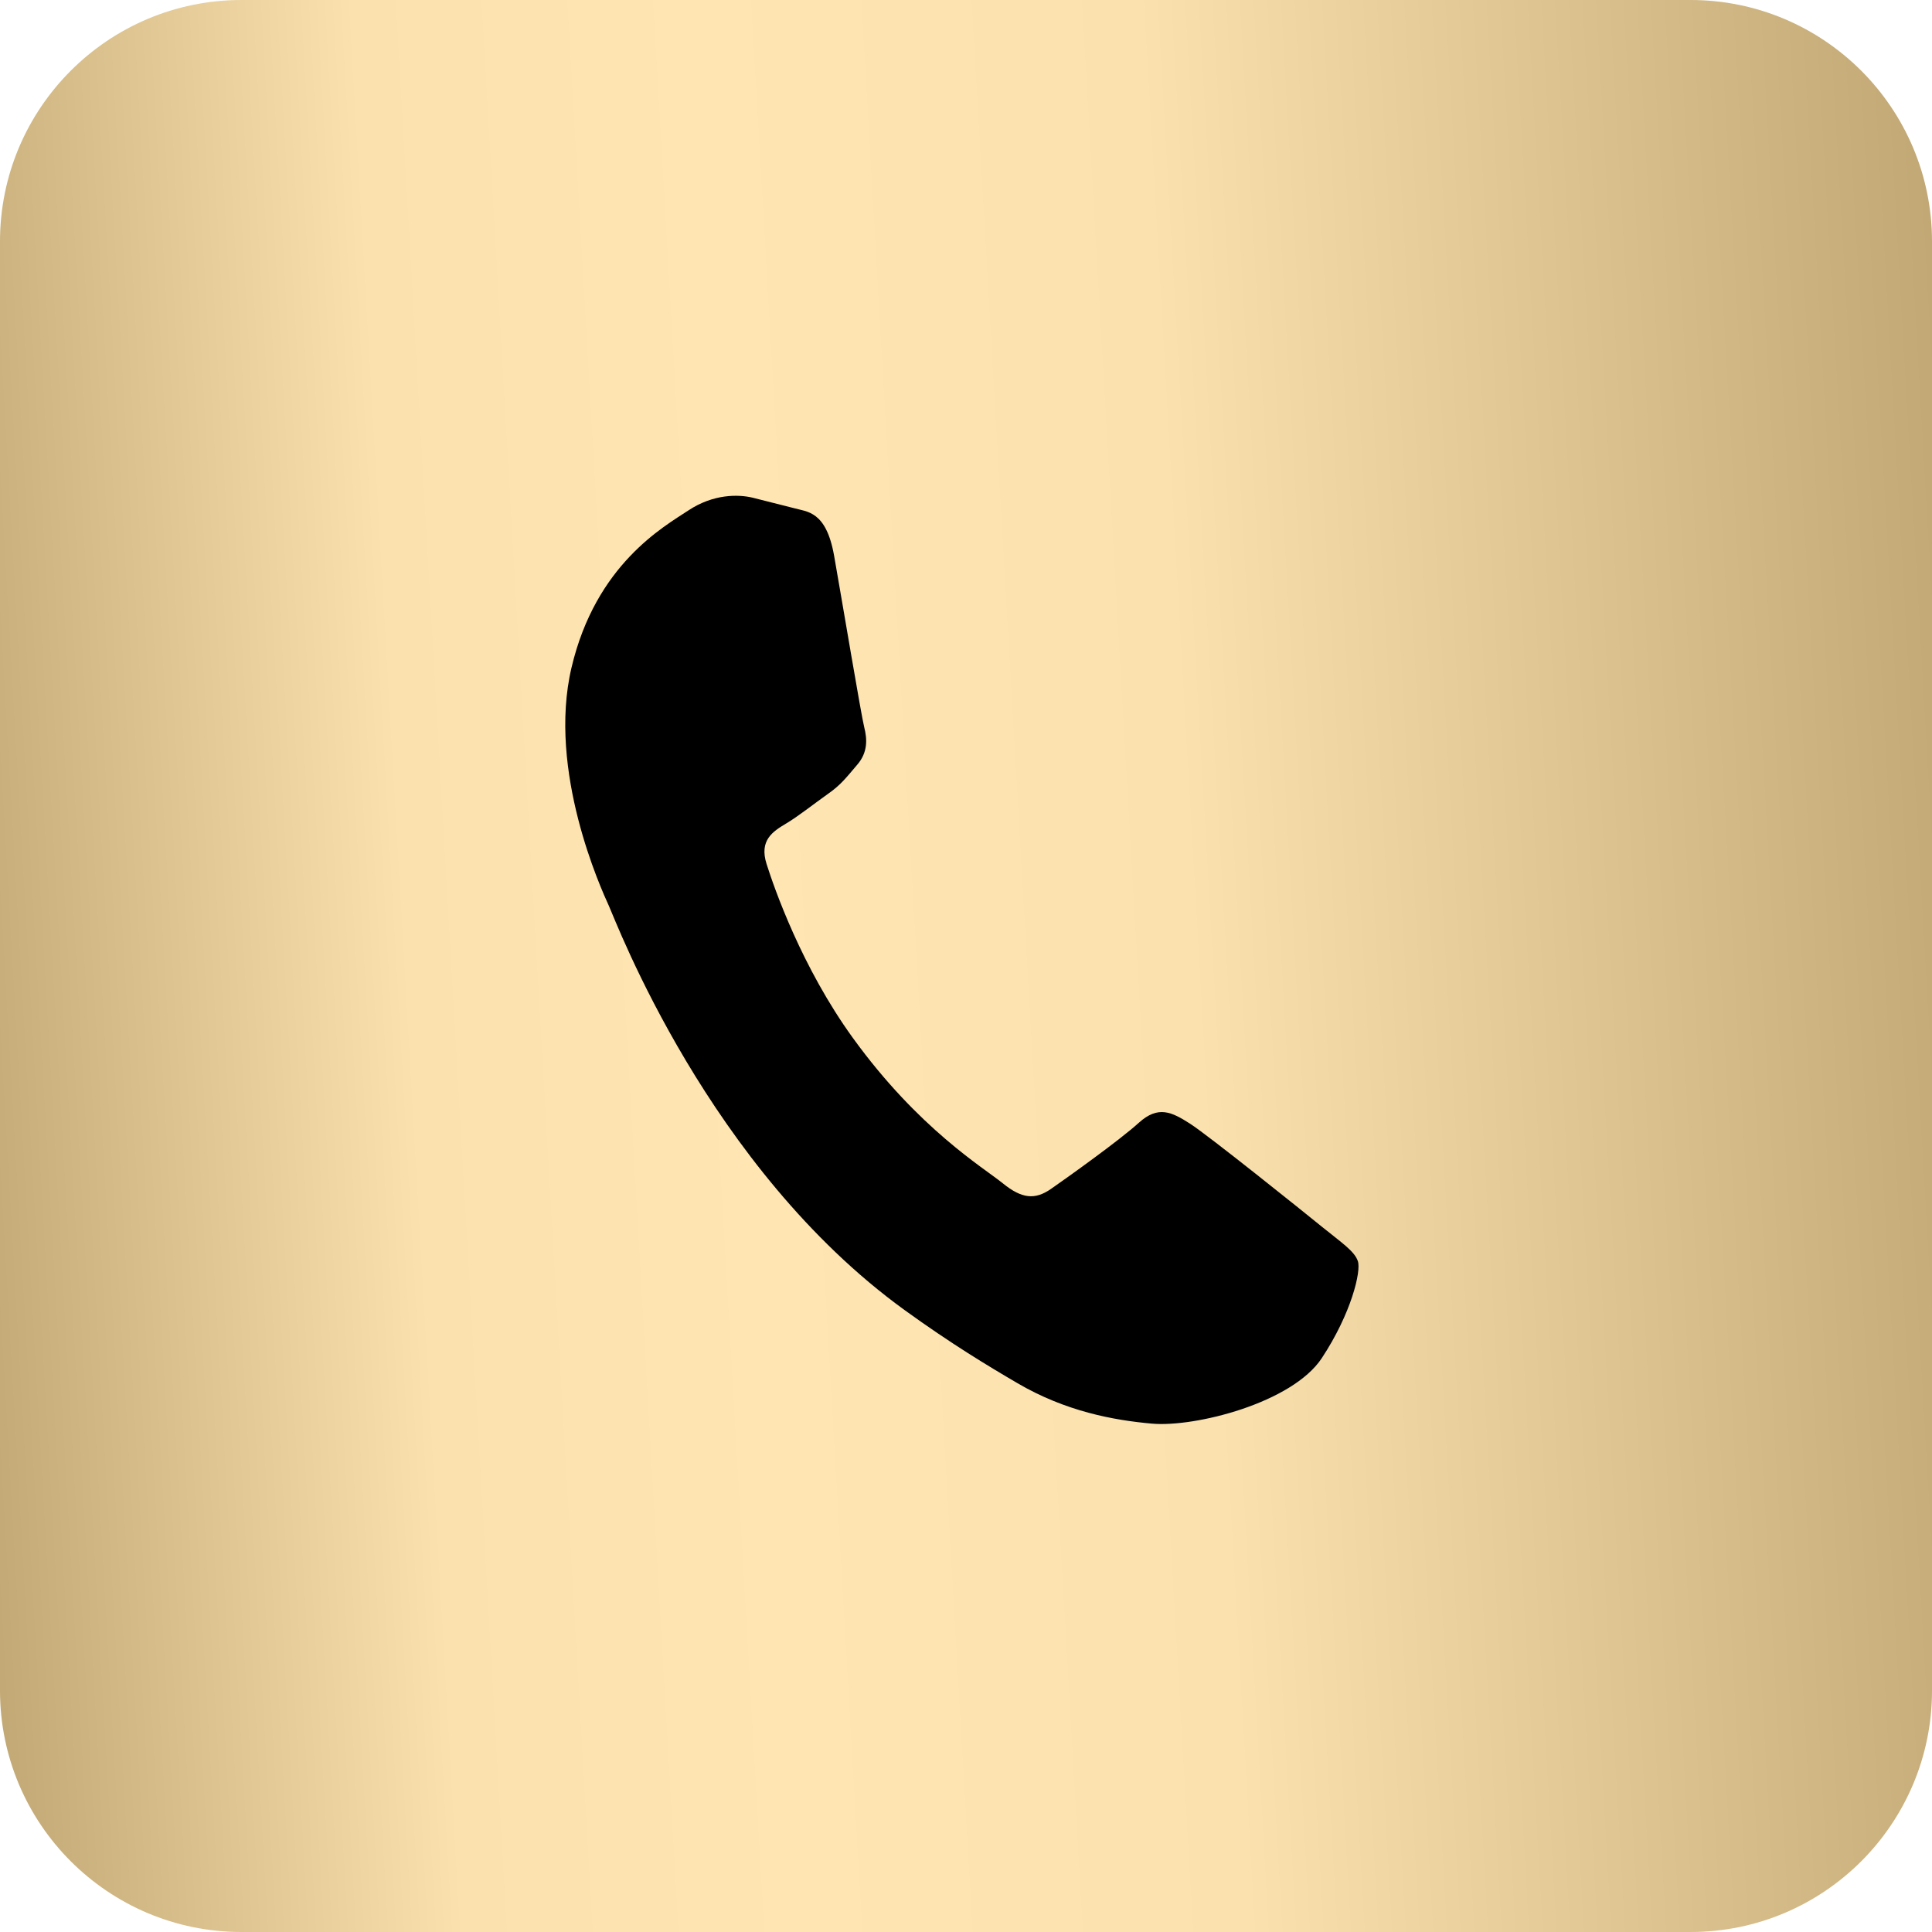
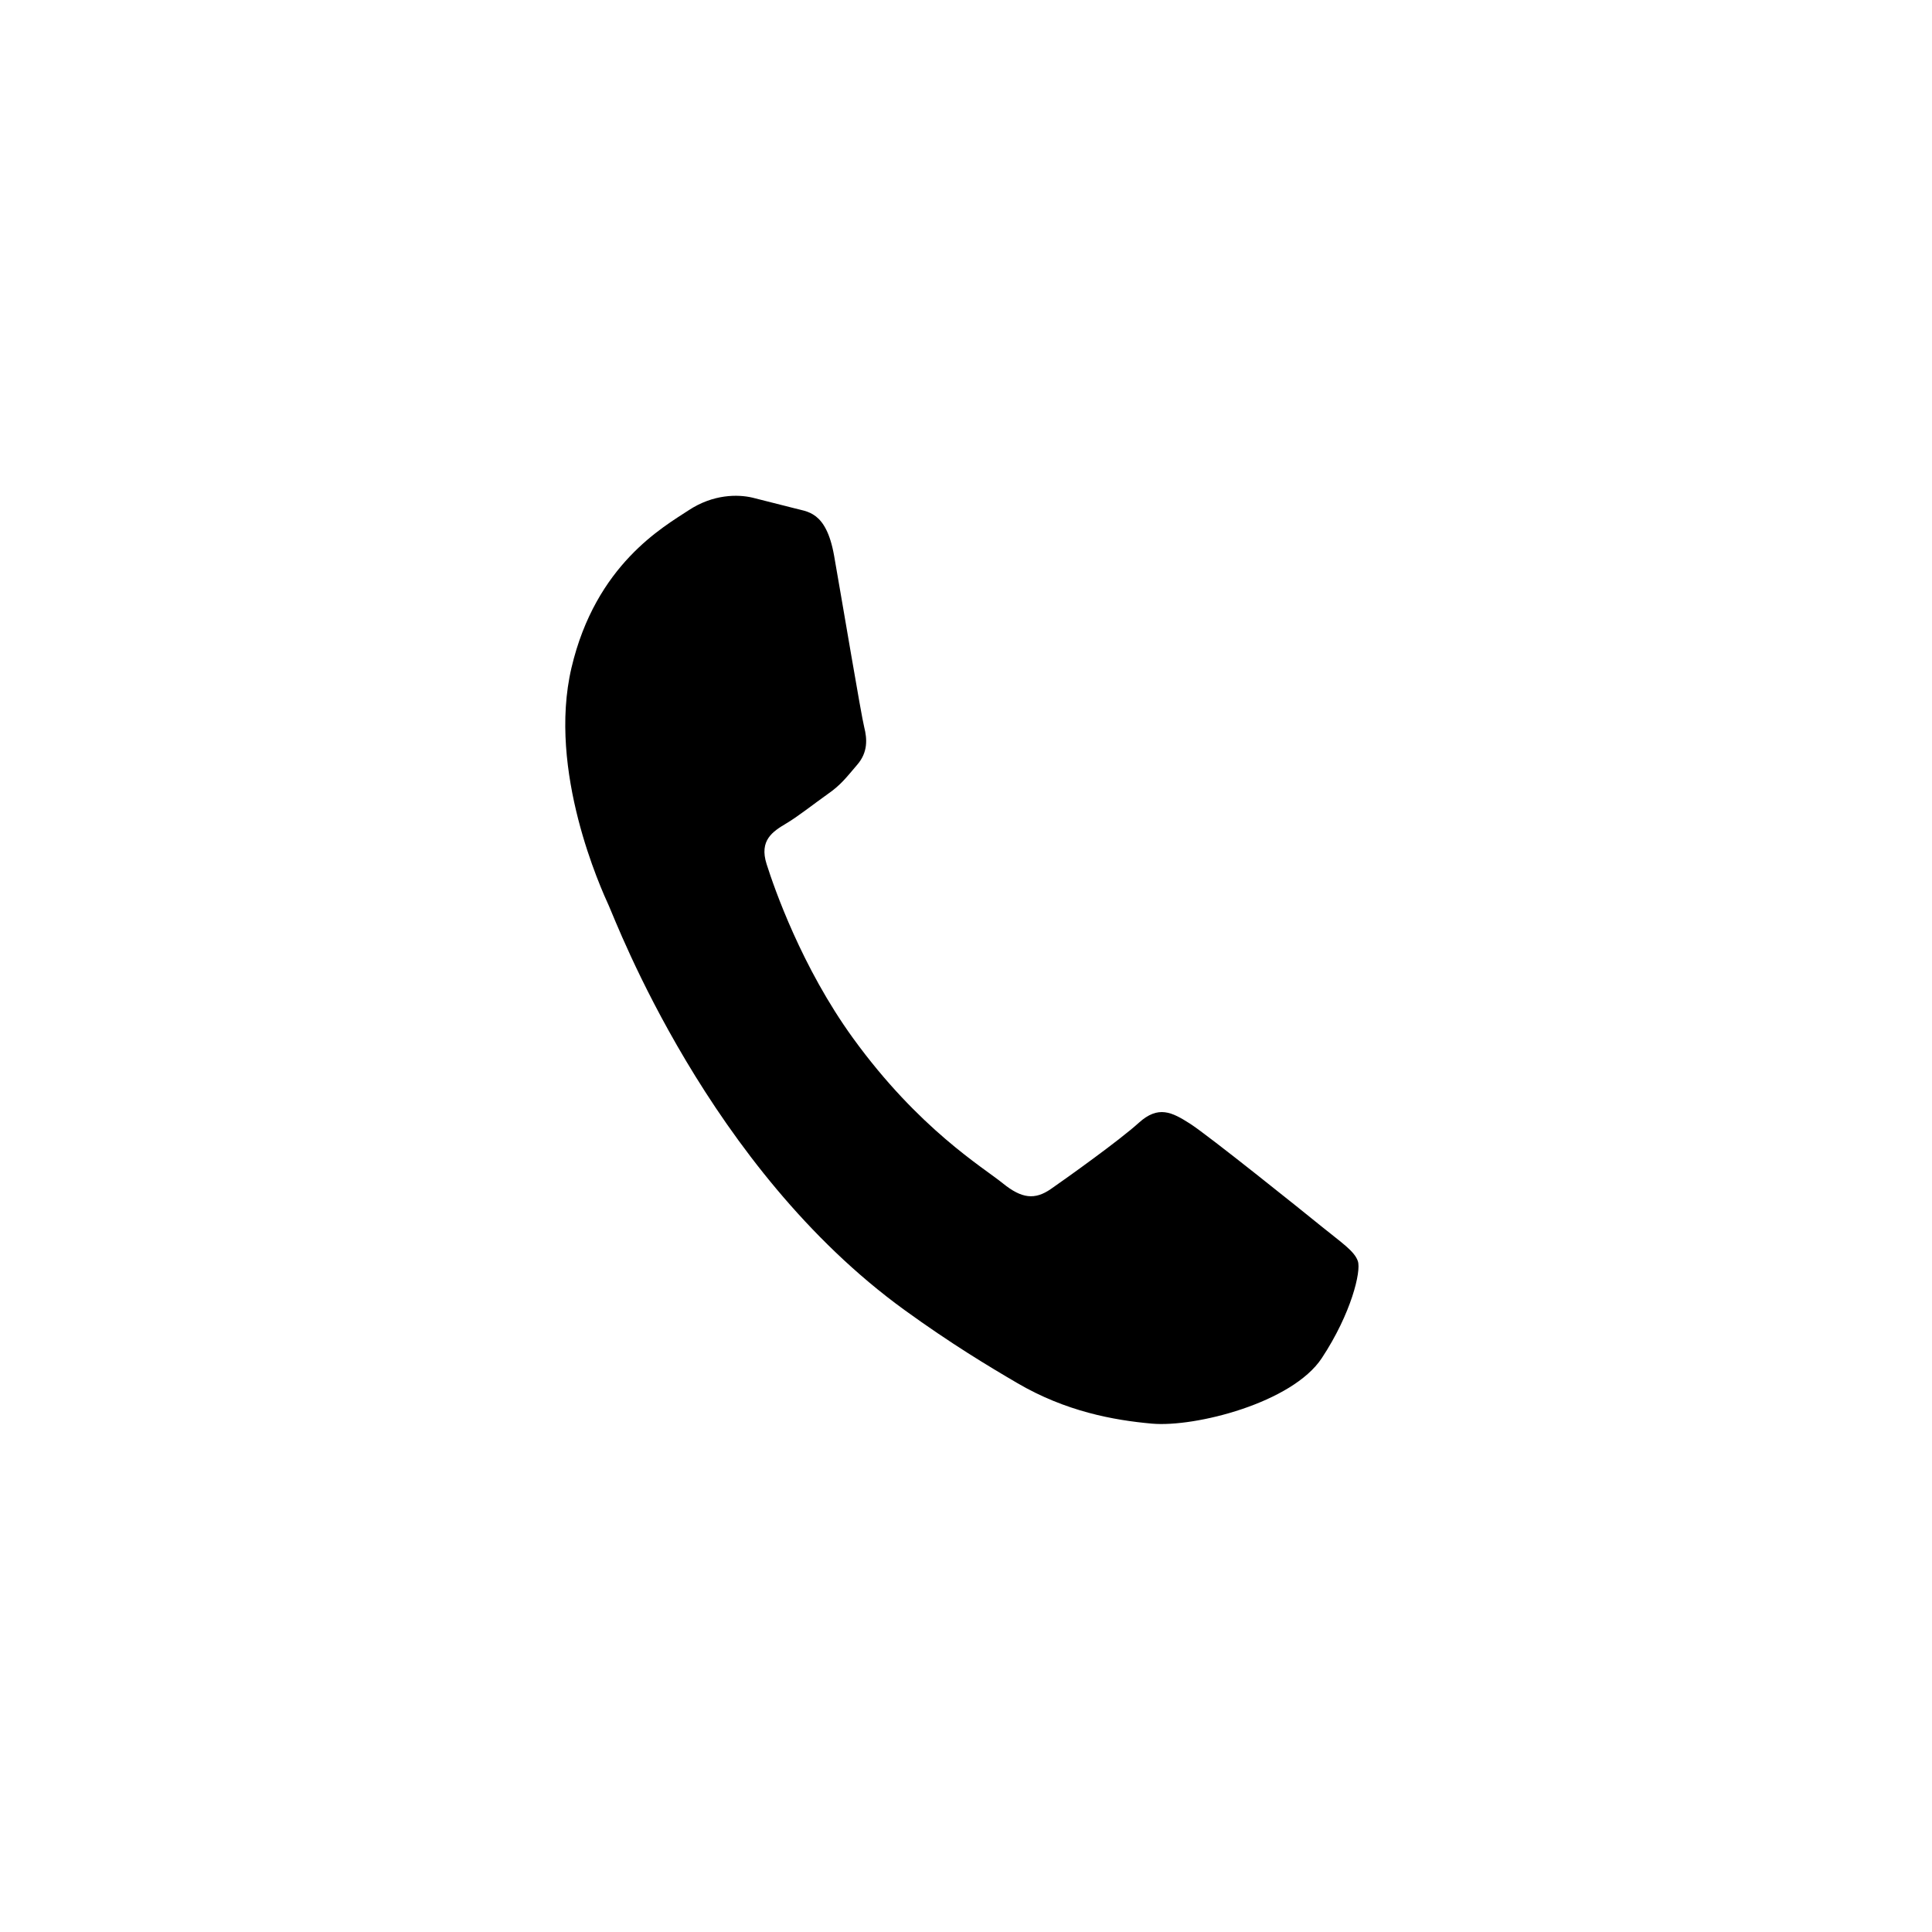
<svg xmlns="http://www.w3.org/2000/svg" width="40" height="40" viewBox="0 0 40 40" fill="none">
-   <path d="M0 5C0 2.239 2.239 0 5 0H35C37.761 0 40 2.239 40 5V35C40 37.761 37.761 40 35 40H5C2.239 40 0 37.761 0 35V5Z" fill="url(#paint0_linear_387_46)" />
  <path d="M28.113 26.111C28.044 25.903 27.771 25.725 27.372 25.401C26.975 25.078 25.017 23.507 24.639 23.265C24.262 23.024 23.981 22.881 23.578 23.246C23.177 23.61 22.086 24.389 21.757 24.617C21.427 24.845 21.156 24.82 20.759 24.497C20.362 24.174 19.024 23.376 17.659 21.491C16.597 20.024 16.03 18.389 15.872 17.891C15.713 17.395 16.002 17.214 16.276 17.05C16.524 16.903 16.844 16.648 17.129 16.446C17.416 16.248 17.532 16.084 17.752 15.828C17.969 15.574 17.955 15.302 17.893 15.057C17.831 14.814 17.438 12.462 17.269 11.504C17.103 10.571 16.706 10.598 16.435 10.52L15.578 10.303C15.279 10.233 14.768 10.227 14.254 10.567C13.741 10.906 12.335 11.685 11.832 13.825C11.329 15.966 12.45 18.412 12.606 18.754C12.763 19.097 14.668 24.18 18.725 27.121C19.69 27.82 20.463 28.285 21.067 28.638C22.064 29.221 23.053 29.404 23.852 29.475C24.743 29.553 26.753 29.046 27.366 28.119C27.979 27.19 28.184 26.319 28.113 26.111Z" fill="black" />
  <defs>
    <linearGradient id="paint0_linear_387_46" x1="-1.37329e-07" y1="40" x2="42.164" y2="37.571" gradientUnits="userSpaceOnUse">
      <stop stop-color="#C0A774" />
      <stop offset="0.227" stop-color="#FAE1AE" />
      <stop offset="0.395" stop-color="#FEE5B2" />
      <stop offset="0.611" stop-color="#FAE1AE" />
      <stop offset="1" stop-color="#C0A774" />
    </linearGradient>
  </defs>
</svg>